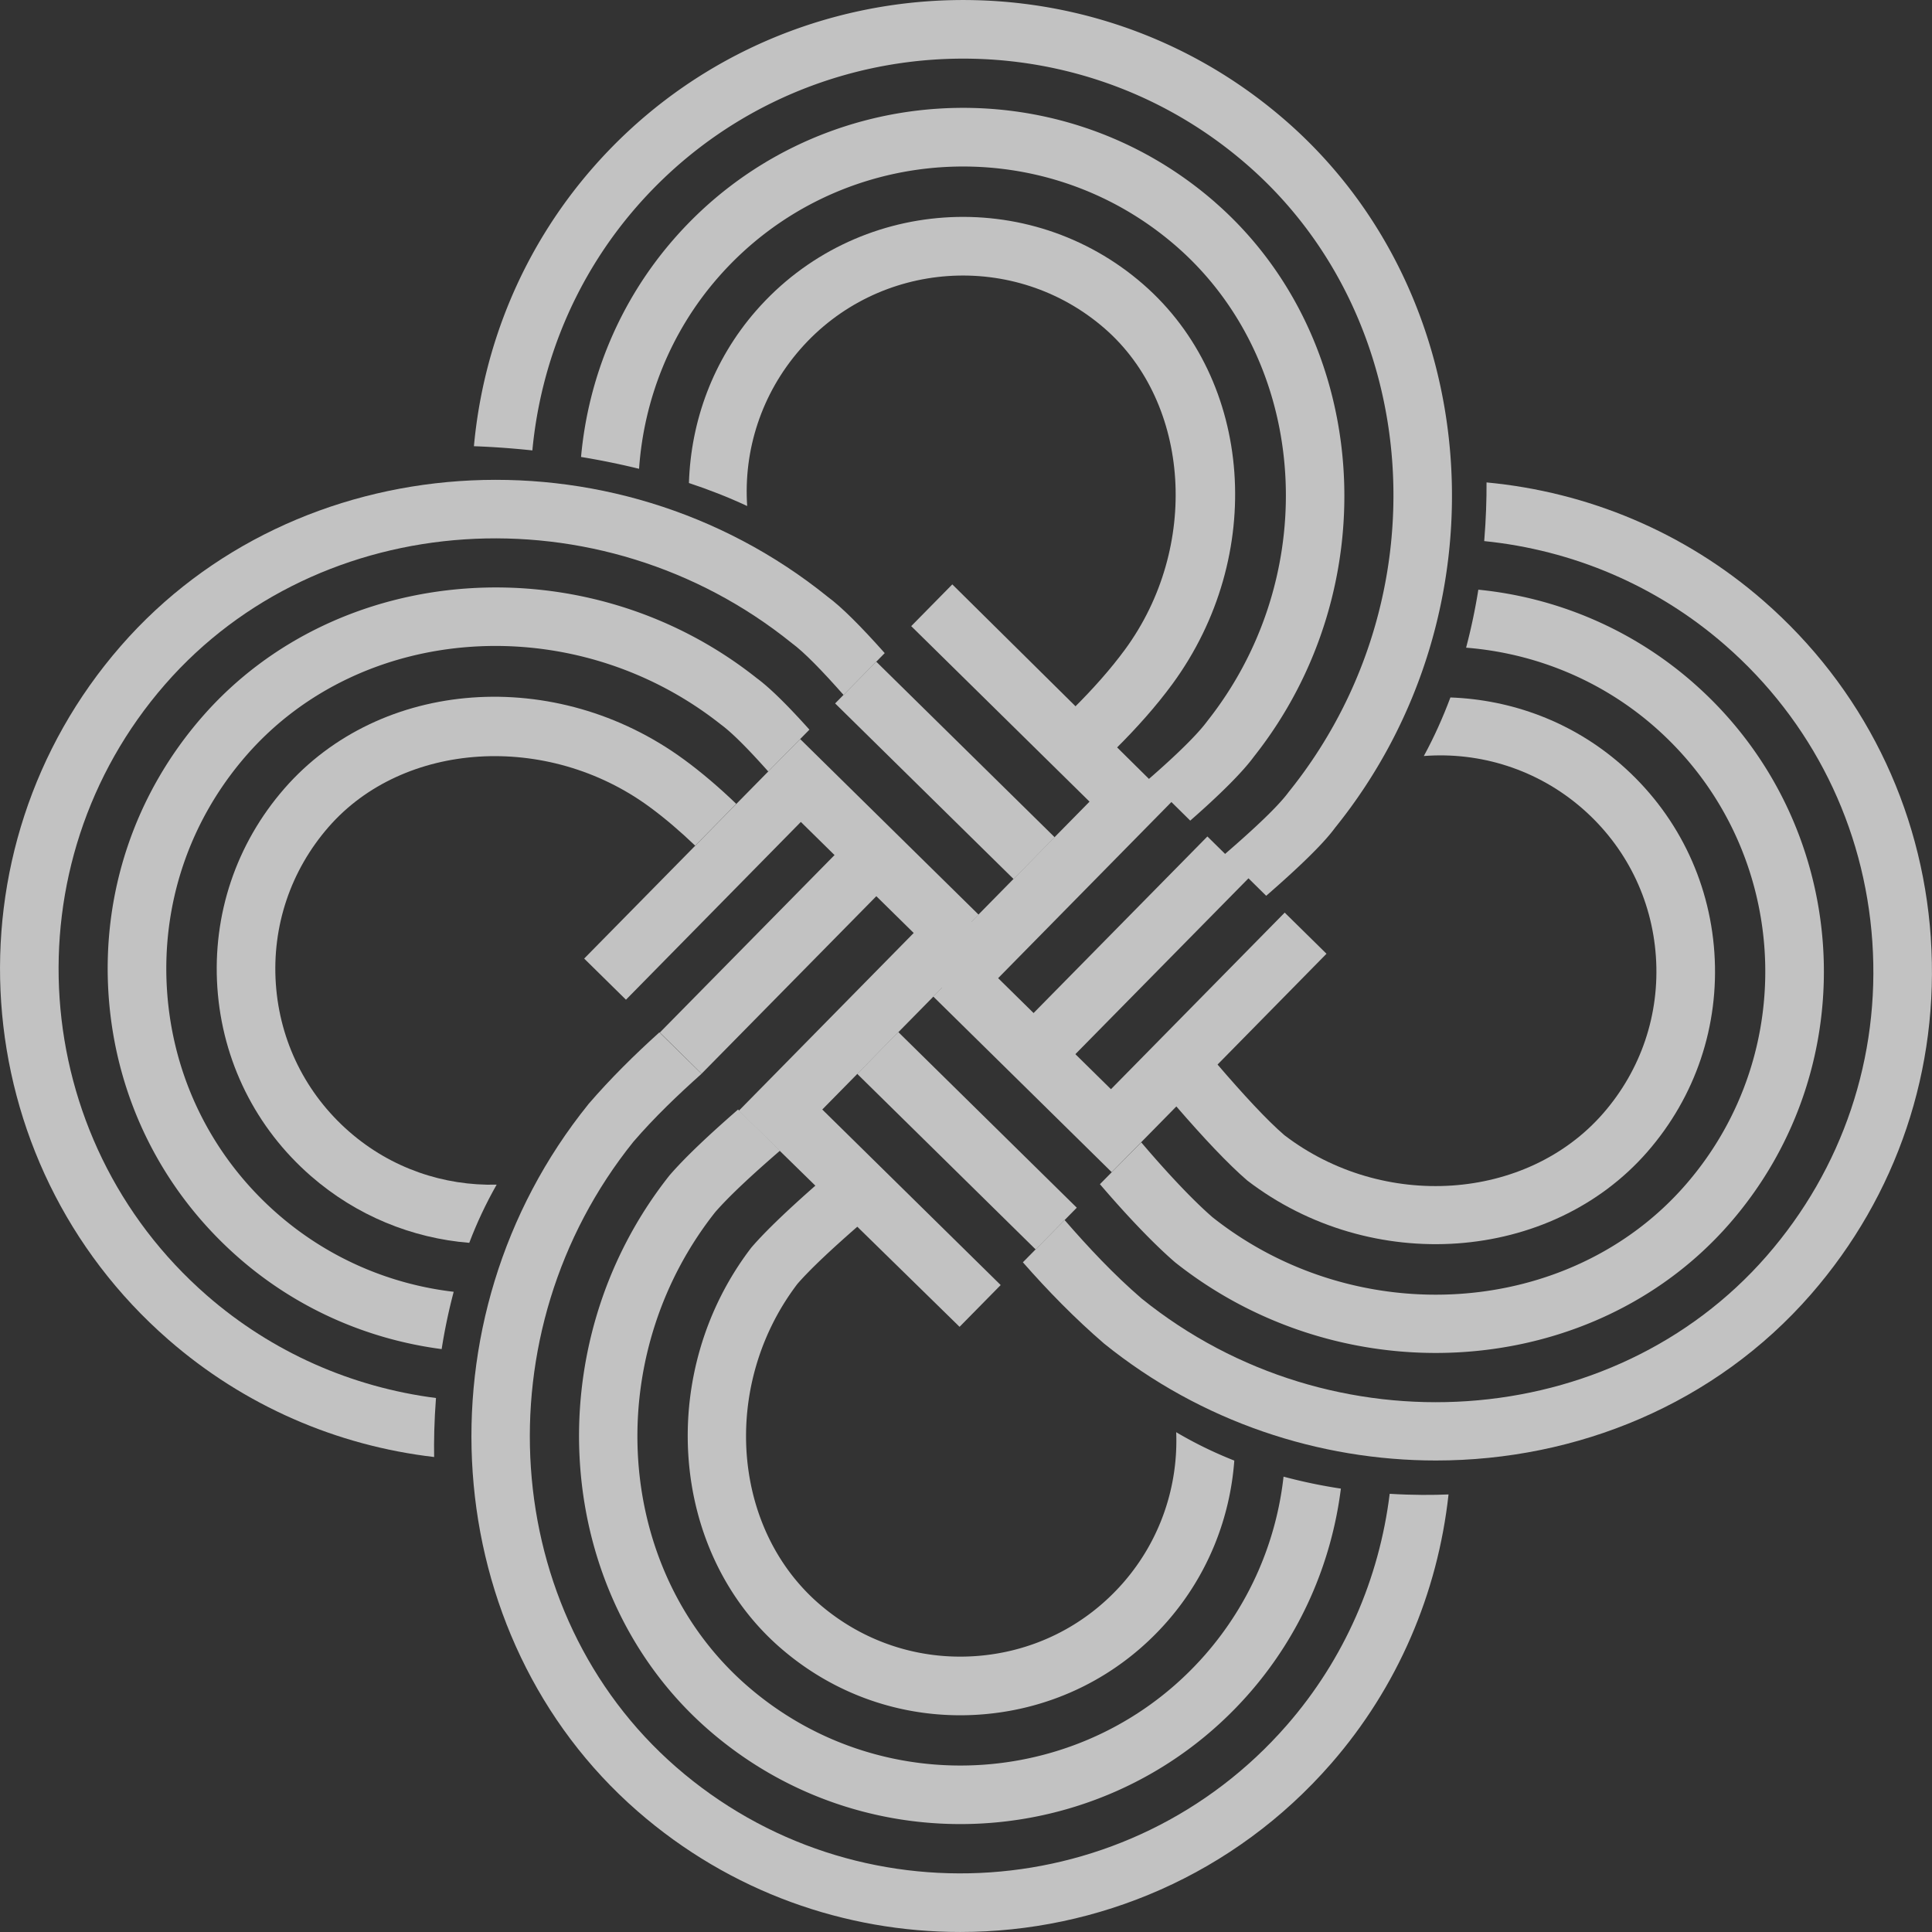
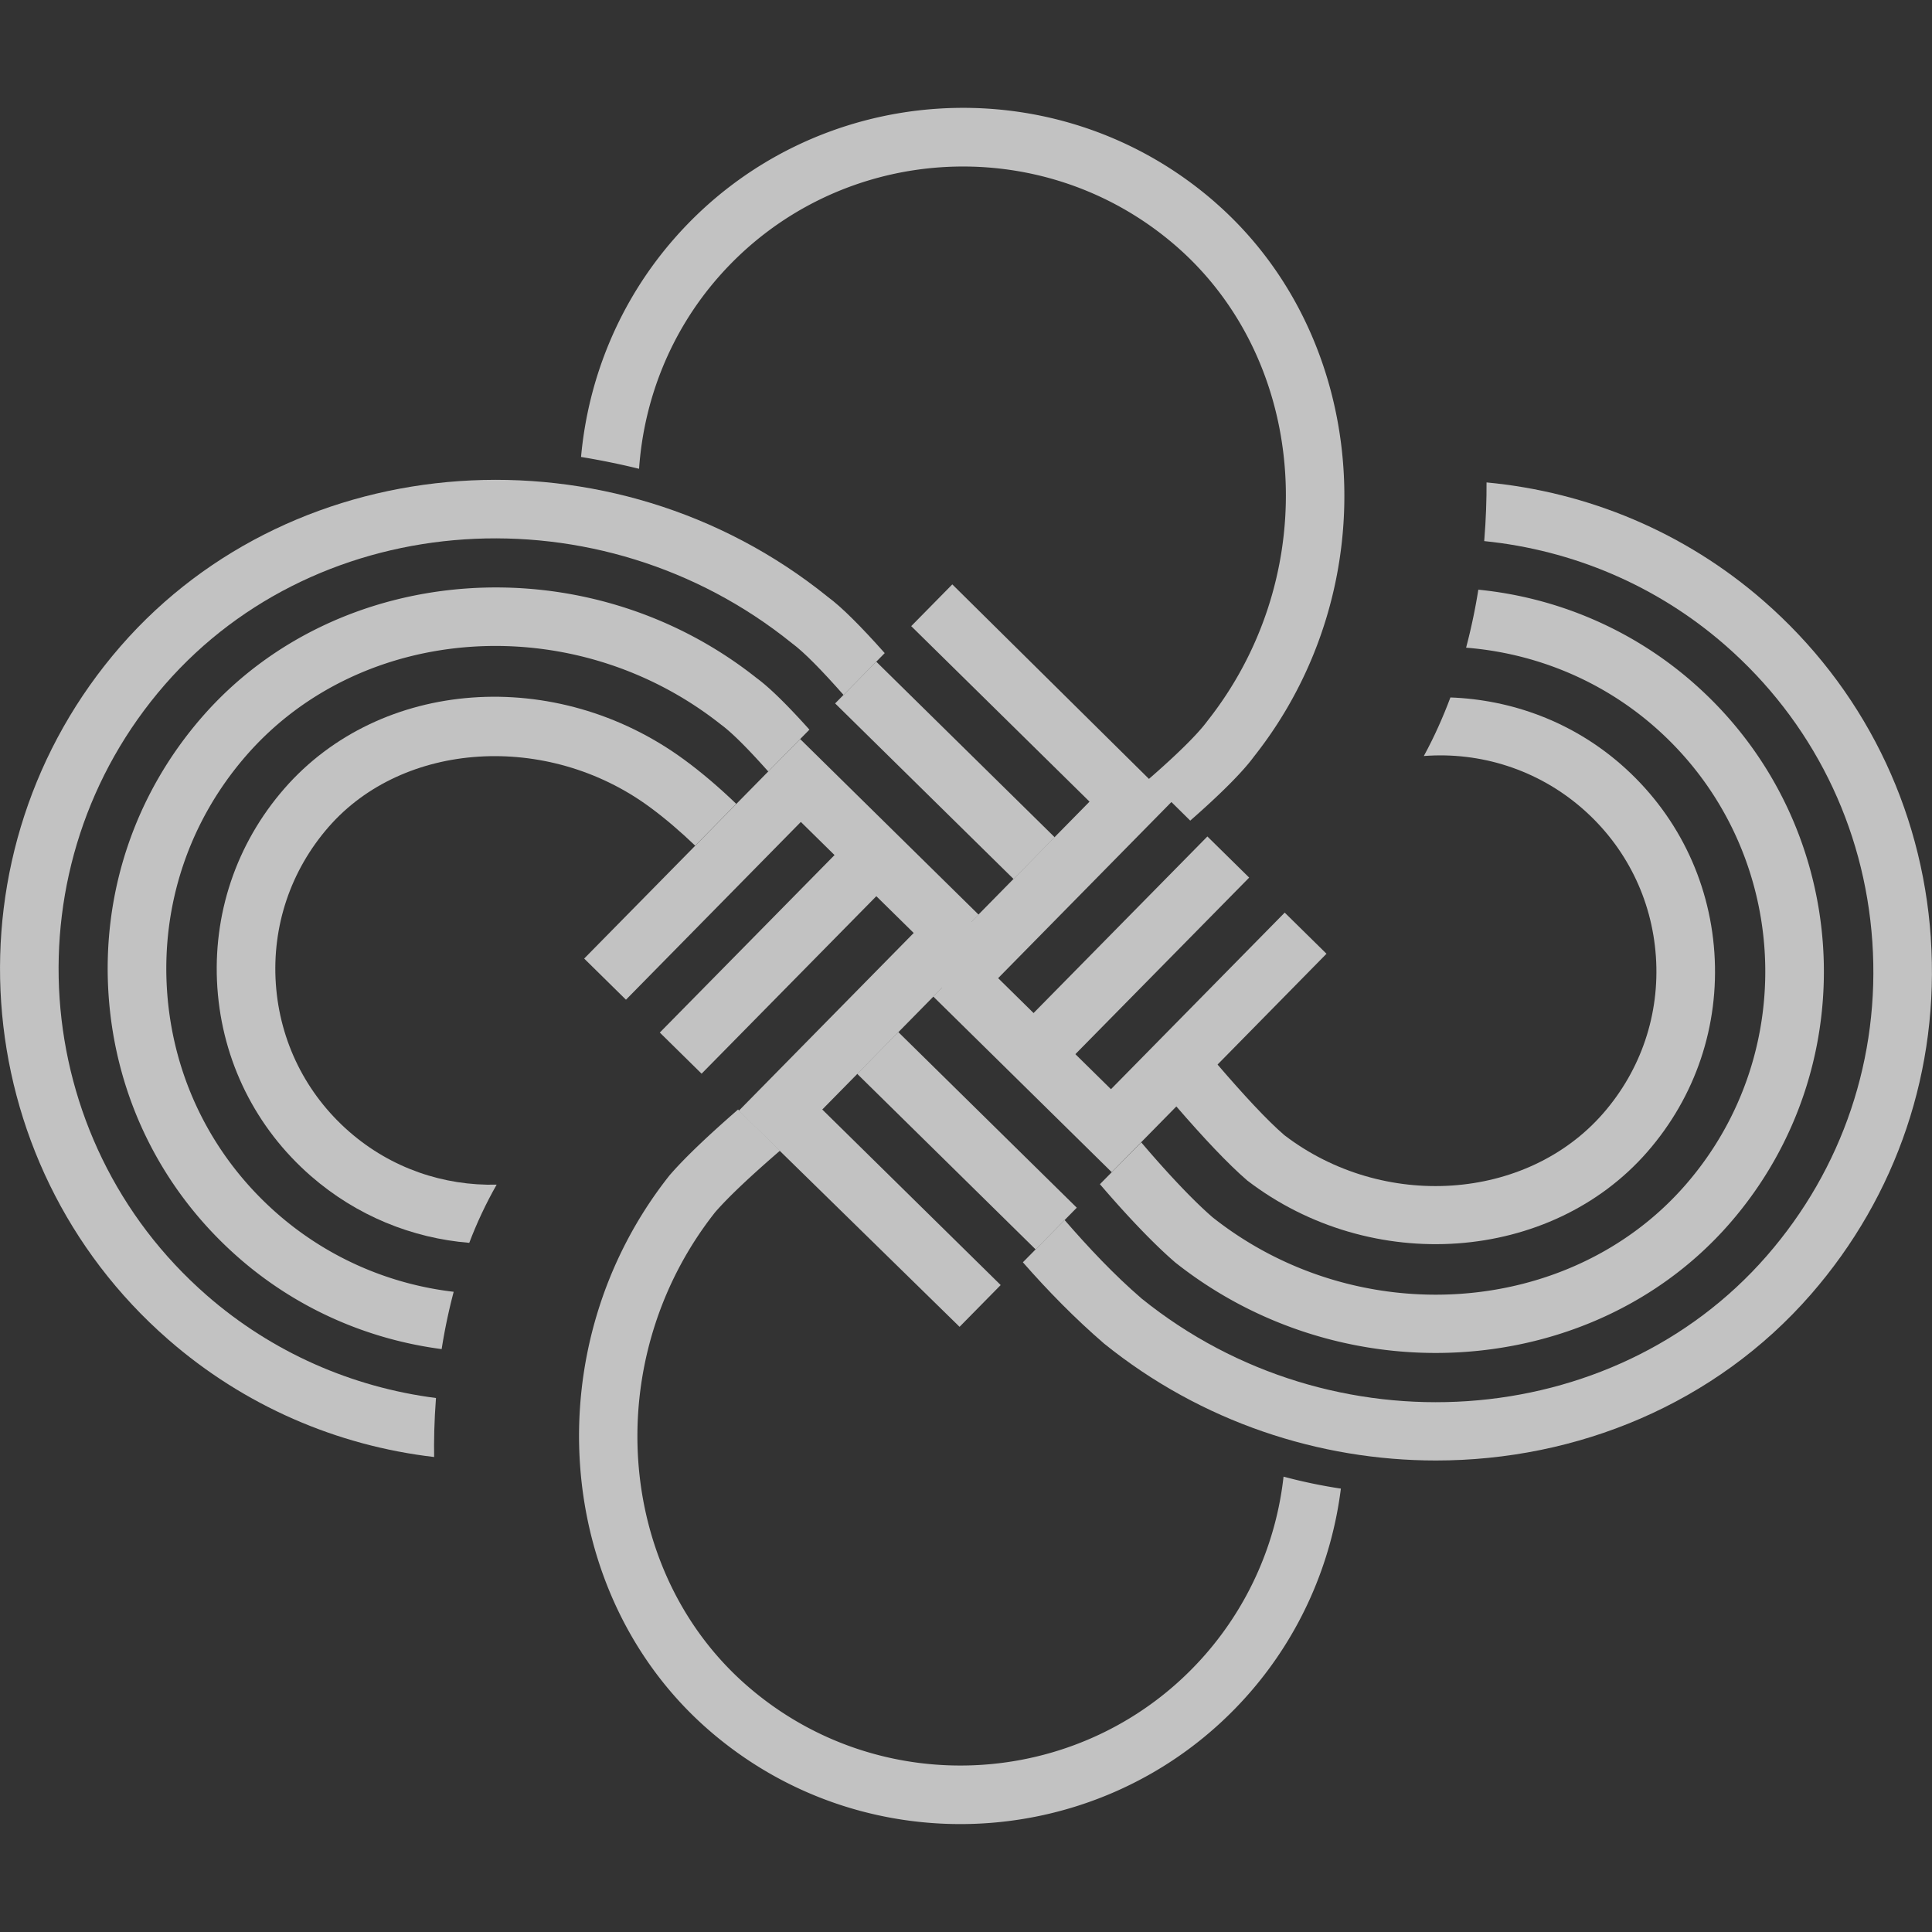
<svg xmlns="http://www.w3.org/2000/svg" id="_レイヤー_2" data-name="レイヤー 2" viewBox="0 0 1000 1000">
  <rect x="0" y="0" width="1000" height="1000" fill="#333333" stroke="none" />
  <defs>
    <style>.cls-2{fill:#fff}</style>
  </defs>
  <g opacity=".7" id="_背景" data-name="背景">
-     <path fill="none" d="M0 0h1000v1000H0z" />
    <path class="cls-2" d="M664.36 764.33c-3.74 33.56-17.52 65.69-40.36 91.9-60.97 69.92-167.45 77.23-237.39 16.24a157.78 157.78 0 01-12.16-11.8c-57.11-61.65-60.08-162.6-4.31-233.21 7.23-8.33 19.09-19.35 33.59-31.88l-21.71-21.3c-15.04 13.1-27.45 24.77-35.5 34.11-69.59 87.84-60.54 216.56 20.16 286.93 37.57 32.76 84.07 48.82 130.38 48.82 55.44 0 110.6-23.03 149.81-67.99 26.32-30.2 42.3-67.07 47.17-105.65-9.47-1.42-19.44-3.45-29.68-6.19zm-35.49-659.68c-82.54-72-208.24-63.35-280.18 19.19-27.92 32.03-44.23 71.56-47.94 112.68 9.56 1.57 19.67 3.59 30.03 6.13 2.52-36.06 16.35-70.86 40.77-98.86 60.97-69.92 167.46-77.21 237.38-16.26 4.29 3.74 8.35 7.68 12.16 11.8 57.17 61.71 60.09 162.83 3.81 233.9-5.01 6.84-16.08 17.67-30.47 30.16l21.64 21.36c15.26-13.36 27.06-25.07 32.96-33.13 69.59-87.86 60.55-216.58-20.16-286.95zM391.55 350.9c-87.84-69.62-216.53-60.58-286.9 20.15-34.86 39.98-52.06 91.15-48.44 144.08 3.63 52.93 27.64 101.27 67.62 136.13 29.95 26.13 66.51 42.03 104.77 47.03a292.19 292.19 0 016.23-29.66c-33.26-3.88-65.08-17.58-91.06-40.23-33.87-29.54-54.22-70.5-57.29-115.34-3.07-44.84 11.51-88.19 41.04-122.06 59.88-68.72 169.88-75.99 245.65-15.97 5.87 4.3 14.32 12.88 24.48 24.29l21.31-21.66c-11.06-12.32-20.41-21.64-27.4-26.75zm484.49 2.16c-31.55-27.51-70.38-43.83-110.86-47.84-1.53 9.66-3.61 19.71-6.33 30.02 35.48 2.82 69.65 16.64 97.25 40.7 69.92 60.97 77.22 167.48 16.26 237.42-59.87 68.69-169.86 75.99-244.71 16.73-9.35-8.07-22.37-21.67-36.96-38.82l-21.37 21.67c15.01 17.52 28.56 31.53 39 40.52 39.67 31.44 87.65 46.83 134.85 46.83 57.32-.02 113.47-22.72 152.06-66.98 71.96-82.55 63.35-208.26-19.18-280.23z" />
    <path class="cls-2" d="M354 393.1c-66.27-48.52-157.12-41.96-206.81 15.05-24.96 28.63-37.26 65.24-34.68 103.13 2.6 37.87 19.79 72.48 48.4 97.42 23.6 20.58 52.42 32.19 81.98 34.59 3.86-10.16 8.57-20.26 14.17-30.11-27.28.67-54.54-8.44-76.22-27.35-22.51-19.62-36.03-46.83-38.07-76.63-2.04-29.8 7.65-58.6 27.27-81.12 38.75-44.48 113.23-49.19 166.02-10.52 8.23 6.03 16.1 12.82 23.77 20.15l21.27-21.62c-8.7-8.36-17.69-16.1-27.12-23.01zm645.39 92.28c-4.64-67.82-35.41-129.77-86.64-174.42-40.7-35.49-90.82-56.34-143.32-61.26.05 8.61-.27 18.95-1.2 30.37 45.64 4.61 89.16 22.88 124.58 53.75 45.12 39.34 72.22 93.9 76.31 153.63 4.09 59.73-15.32 117.48-54.66 162.6-79.9 91.65-225.2 101.44-323.53 22.1-14.4-12.41-27.49-26.38-39.9-40.67l-21.59 21.88c12.88 14.68 26.83 28.97 42.05 42.09 50.33 40.61 111.48 60.5 171.74 60.5 72.92 0 144.54-29.14 194.08-85.96 44.66-51.24 66.7-116.8 62.06-184.62z" />
-     <path class="cls-2" d="M304.51 571.59c-89.74 111.24-78.32 275.37 25.46 365.86 48.13 41.97 107.71 62.54 167.05 62.54 71.03 0 141.71-29.51 191.94-87.13 34.58-39.66 55.21-88.29 60.8-139.34-7.86.34-18.35.41-30.46-.33-5.4 43.87-23.43 85.58-53.21 119.73-81.21 93.16-223.06 102.86-316.19 21.66-91.57-79.85-101.39-225-21.98-323.71 10.85-12.57 22.87-24.06 35.22-35.1l-21.84-21.42c-12.82 11.56-25.27 23.84-36.81 37.23zm273.24-184.26c10.49-10.43 20.69-21.83 29.09-33.29 48.54-66.29 41.94-157.14-15.05-206.83-59.09-51.53-149.05-45.35-200.55 13.73-22.21 25.49-33.66 57.05-34.65 89.07 10.14 3.35 20.28 7.29 30.15 11.91-1.96-28.86 7.35-58.07 27.36-81.03 40.51-46.46 111.27-51.3 157.74-10.81 44.45 38.77 49.17 113.25 10.52 166.03-7.5 10.24-16.69 20.52-26.17 29.95l15.03 14.83 6.53 6.44z" />
-     <path class="cls-2" d="M388.92 645.7c-49.2 64.17-42.54 157.06 14.85 207.09 26.11 22.77 58.89 35.03 93.21 35.03 3.29 0 6.59-.11 9.91-.34 37.88-2.61 72.49-19.78 97.44-48.41 20.8-23.87 32.34-53.12 34.54-83.08a211.373 211.373 0 01-30.07-14.68c1.08 27.82-8.1 55.73-27.34 77.82-19.63 22.51-46.84 36.02-76.64 38.07-29.75 2.06-58.59-7.64-81.11-27.27-2.85-2.48-5.54-5.1-8.06-7.84-37.82-40.97-39.79-109.11-2.91-157.55 6.8-7.83 18.08-18.3 31.36-29.91l-21.69-21.28c-13.9 12.25-25.83 23.46-33.48 32.35zm302.13-217.28c89.73-111.24 78.31-275.37-25.46-365.86-105.73-92.21-266.79-81.18-359 24.57-35.59 40.83-56.46 91.15-61.29 143.83 7.54.26 17.88.86 30.25 2.17 4.36-46.17 22.7-90.25 53.91-126.06C410.7 13.94 552.53 4.23 645.65 85.42c91.64 79.91 101.42 225.23 21.36 324.52-5.32 7.27-17.56 18.8-33.27 32.36l21.64 21.36c16.52-14.37 29.47-26.76 35.67-35.24z" />
    <path class="cls-2" d="M428.37 308.86c-111.24-89.74-275.34-78.32-365.82 25.47-92.2 105.75-81.17 266.83 24.58 359.05 39.21 34.2 87.16 54.9 137.58 60.77-.14-7.94.03-18.44.95-30.54-43.44-5.58-84.73-23.58-118.59-53.1C13.92 589.28 4.2 447.42 85.41 354.28c79.89-91.67 225.2-101.46 324.47-21.37 6.3 4.62 15.57 14.13 26.74 26.79l11.89-12.08 9.42-9.57c-12.01-13.5-22.16-23.76-29.56-29.18zM645.6 611.04c64.15 49.18 157.04 42.54 207.08-14.86 24.96-28.63 37.26-65.24 34.68-103.13-2.6-37.87-19.79-72.48-48.4-97.44-25.24-22-56.48-33.45-88.23-34.61-3.81 10.16-8.32 20.34-13.76 30.31 29.2-2.25 58.84 6.95 82.05 27.17 22.51 19.64 36.03 46.85 38.07 76.65 2.04 29.8-7.65 58.6-27.27 81.12-39.72 45.58-114.08 50.35-165.08 11.27-8.94-7.71-20.95-20.69-34.75-36.75l-21.4 21.59c14.31 16.54 26.94 30.01 37.02 38.69zM502.65 477.23l-7.8-8.04-24.68 23.95 5.26 5.42c5.38-4.22 10.75-8.43 16.2-12.7 3.67-2.87 7.34-5.75 11.02-8.63z" />
    <path class="cls-2" d="M518.79 493.88l-16.15-16.64c-3.67 2.88-7.35 5.76-11.02 8.63-5.46 4.27-10.83 8.48-16.2 12.7l18.69 19.26 24.68-23.95z" />
    <path class="cls-2" d="M506.53 473.43l-92.37-90.9-111.79 113.62 21.63 21.3 90.52-92.02 70.74 69.61 21.27-21.61z" />
    <path class="cls-2" transform="rotate(-45.46 489.037 398.75)" d="M473.92 333.97h30.33v129.6h-30.33z" />
    <path class="cls-2" transform="rotate(-45.45 590.256 489.803)" d="M525.51 474.64H655.1v30.35H525.51z" />
    <path class="cls-2" transform="rotate(-45.45 397.754 498.93)" d="M332.99 483.77h129.59v30.35H332.99z" />
    <path class="cls-2" d="M492.91 302.48l-21.27 21.61 92.3 90.84-69.9 71.06 21.62 21.29 90.89-92.39-113.64-112.41z" />
    <path class="cls-2" d="M686.59 493.66l-21.63-21.29-89.93 91.4-70.7-69.58-21.28 21.61 92.37 90.92 111.17-113.06z" />
    <path class="cls-2" transform="rotate(-45.46 500.479 590.464)" d="M485.34 525.68h30.33v129.61h-30.33z" />
    <path class="cls-2" d="M517.95 665.14l-92.34-90.86 69.32-70.46-21.63-21.29-90.89 92.39 114.26 111.84 21.28-21.62z" />
    <path class="cls-2" d="M472.31 491.07l-2.14 2.07 19.55 20.15c-1.29-1.65-2.56-3.26-3.85-4.92-4.52-5.77-9.04-11.55-13.56-17.31zm43.22 5.97l3.26-3.17-23.94-24.68-.65.63c5.14 6.55 10.33 13.17 15.55 19.85 1.92 2.46 3.85 4.91 5.78 7.37z" />
    <path class="cls-2" transform="rotate(-44.13 494.497 493.51)" d="M477.29 476.31h34.39v34.39h-34.39z" />
  </g>
</svg>